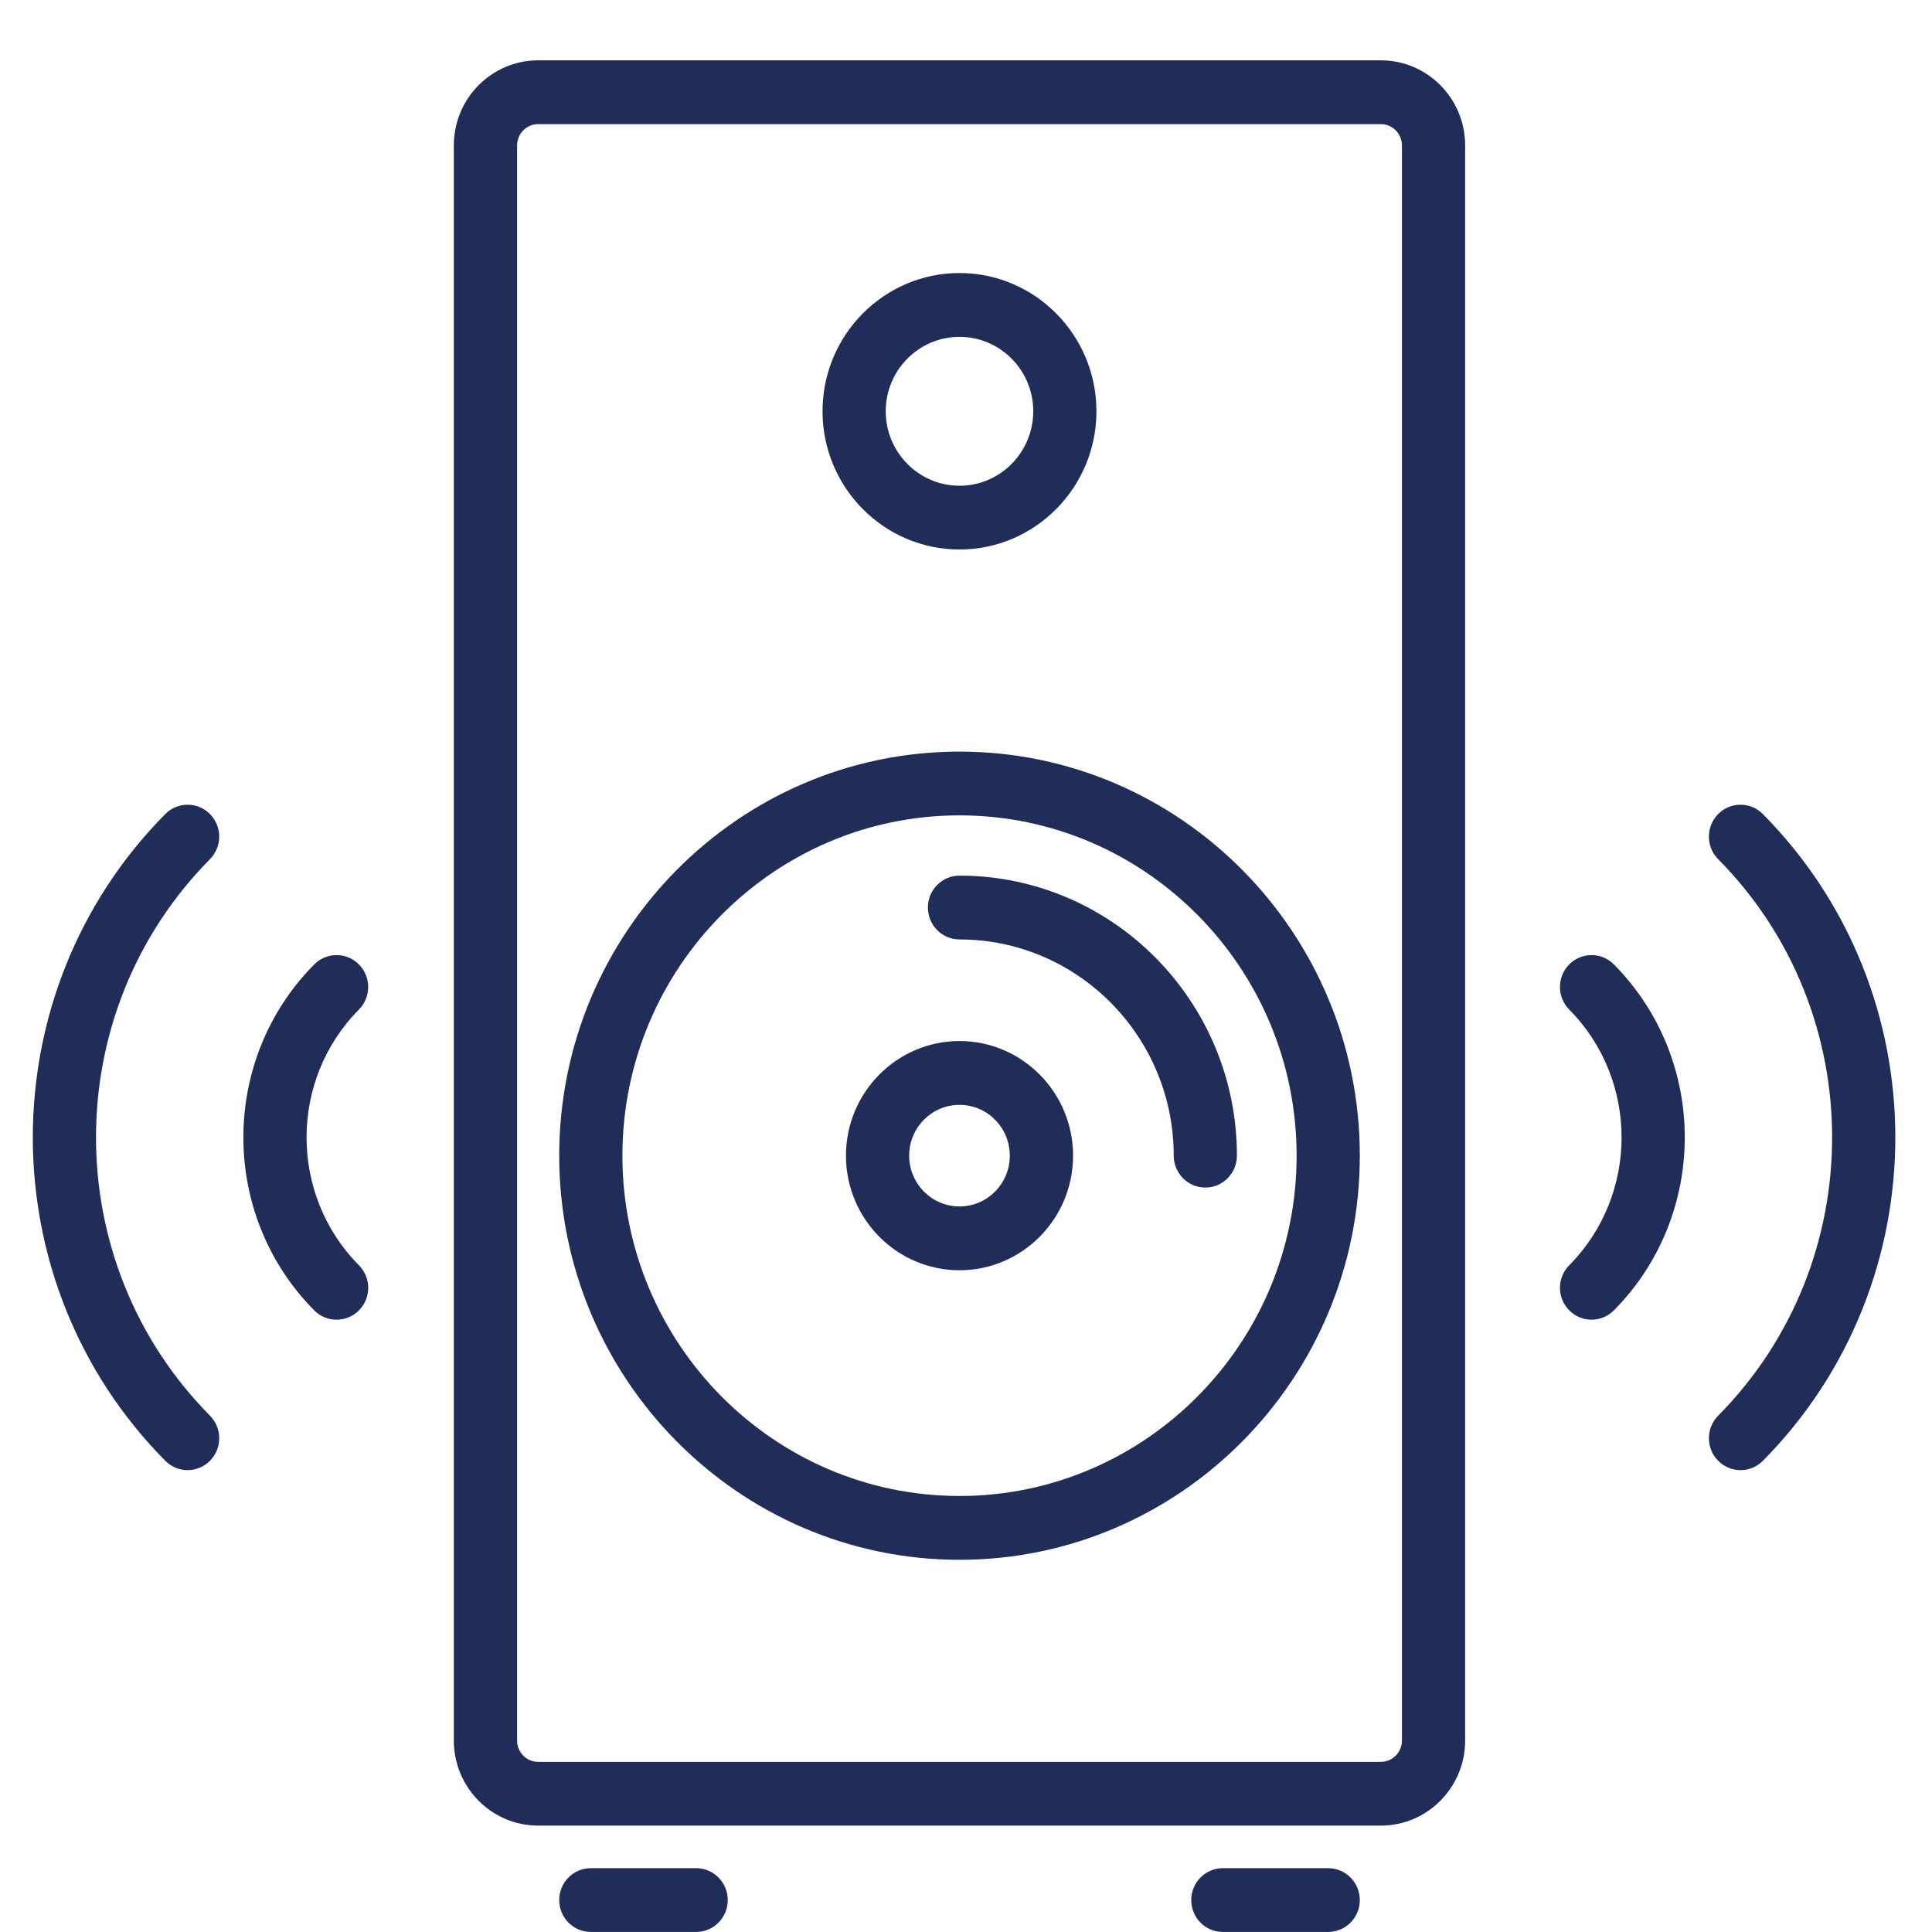
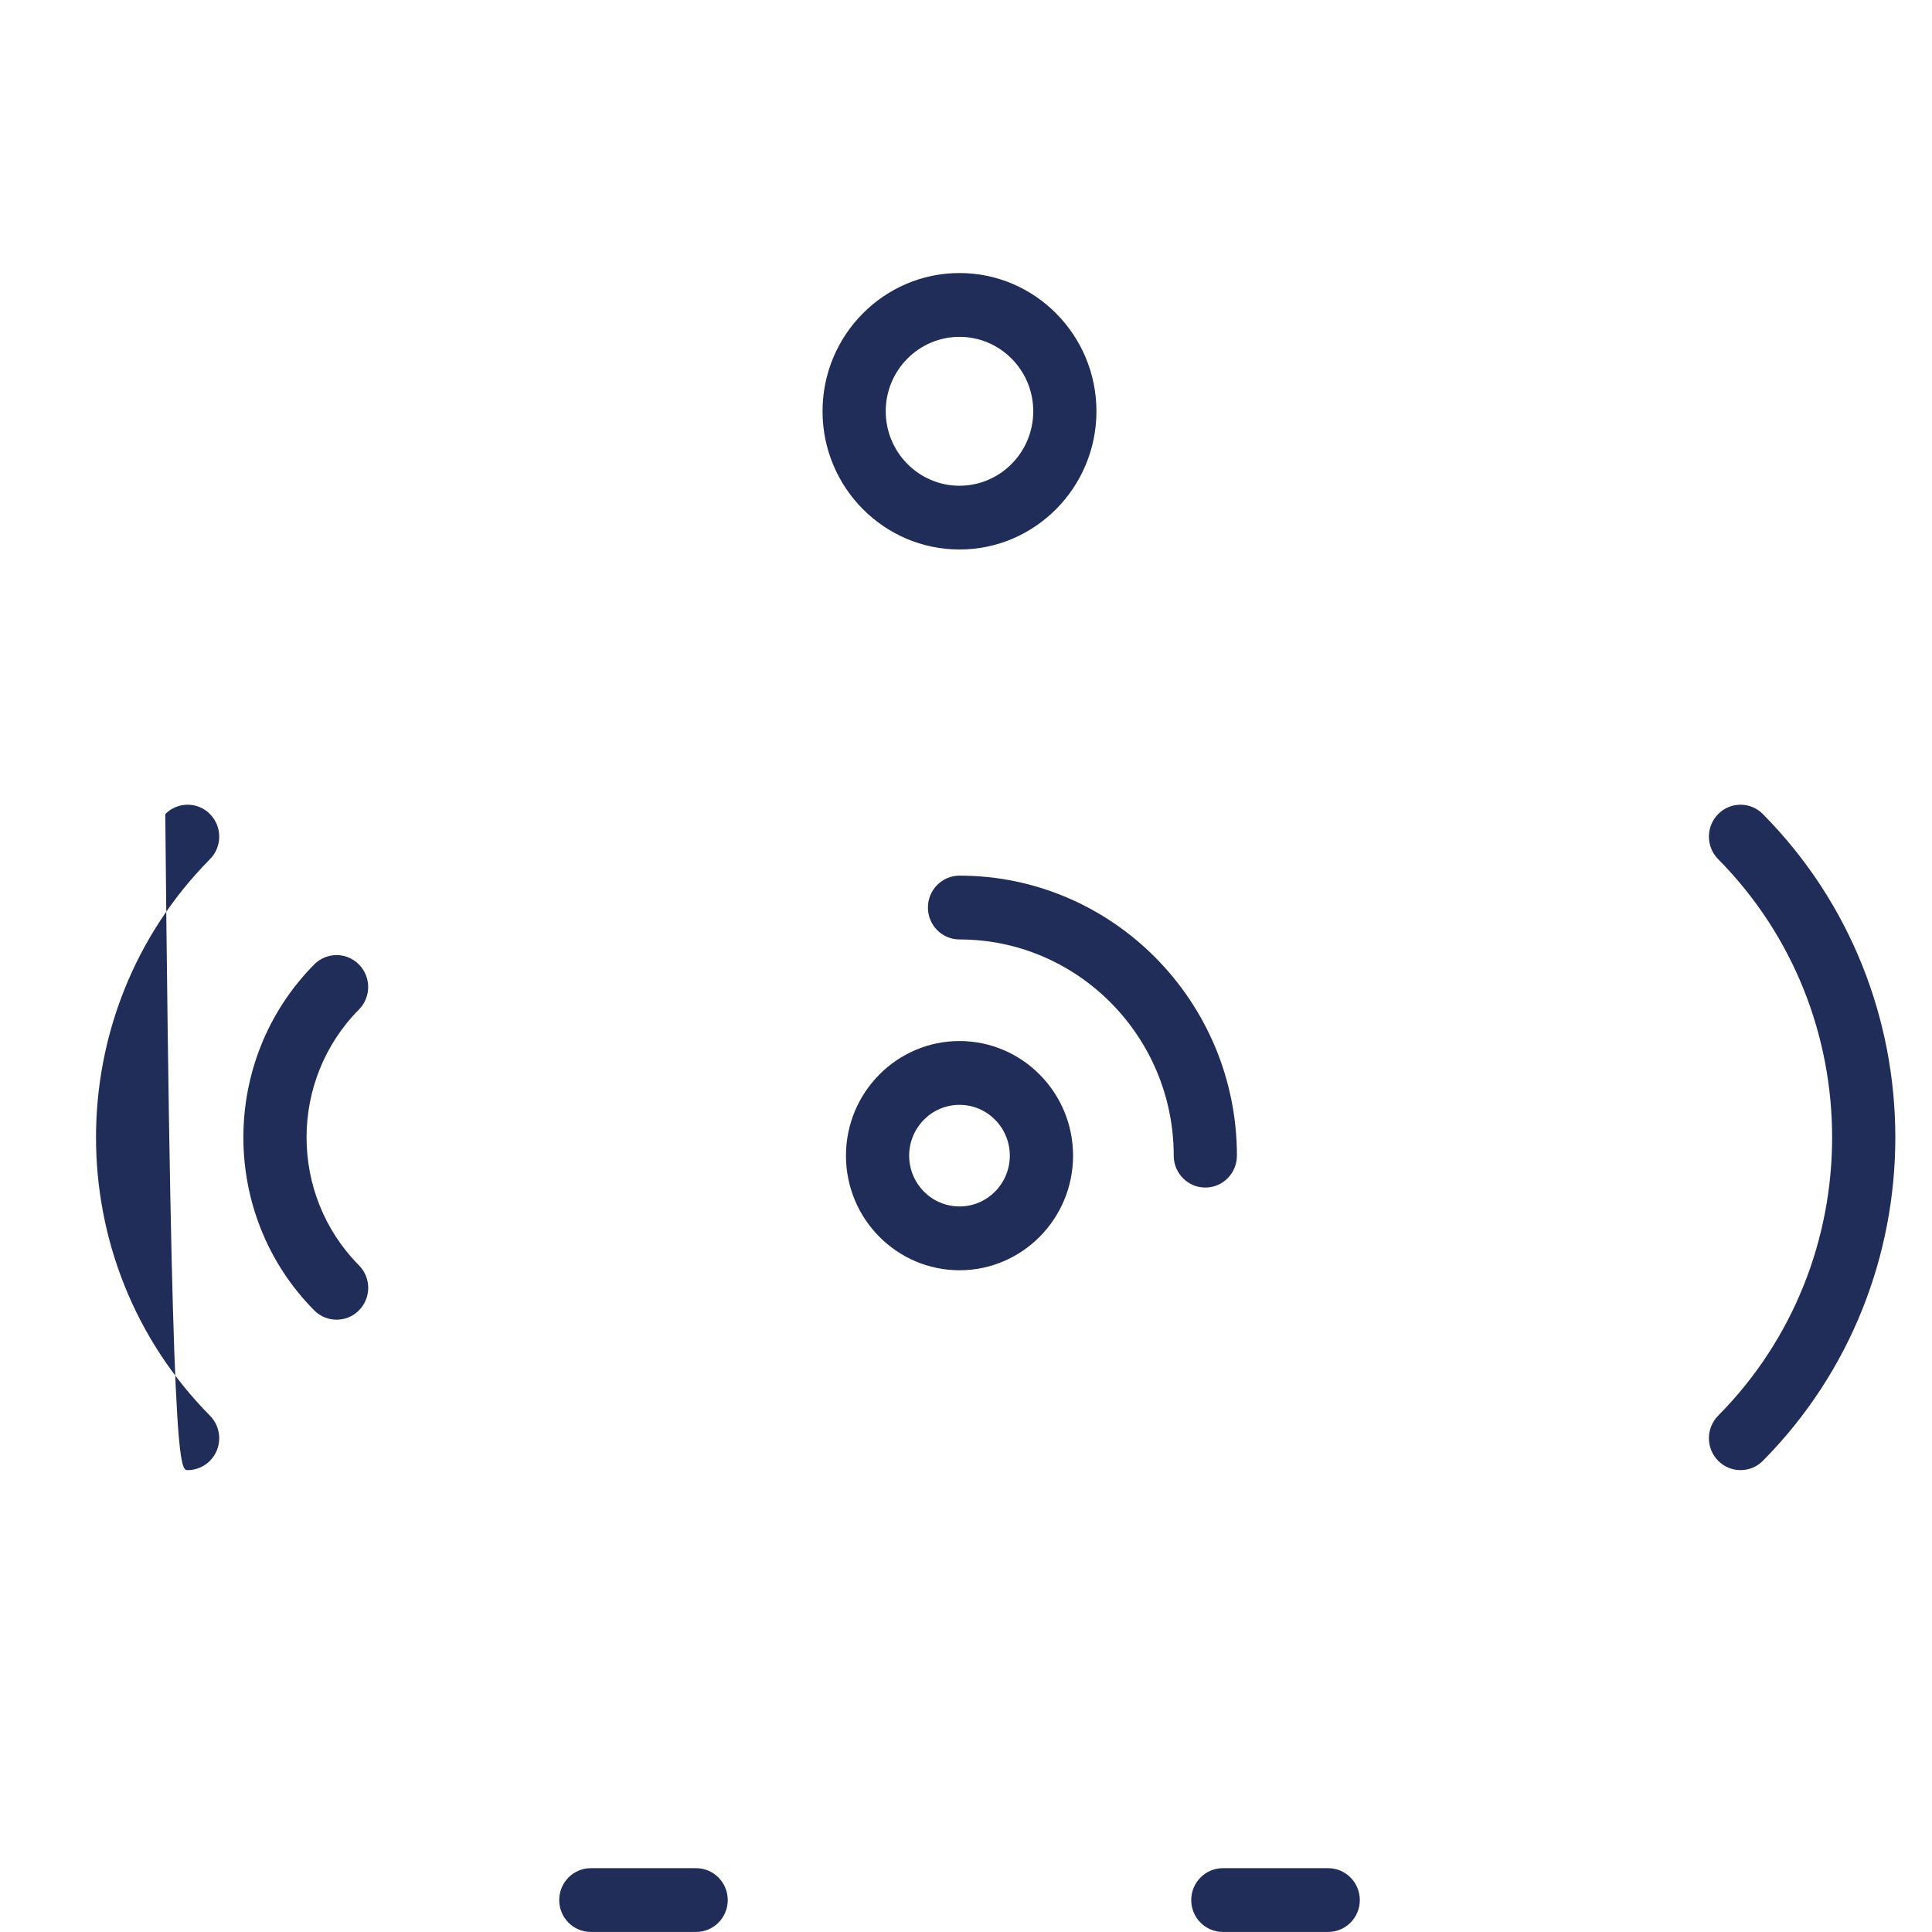
<svg xmlns="http://www.w3.org/2000/svg" width="31" height="31" viewBox="0 0 31 31" fill="none">
-   <path d="M22.157 0.968H8.635C7.889 0.968 7.282 1.58 7.282 2.333V27.928C7.282 28.681 7.889 29.293 8.635 29.293H22.157C22.902 29.293 23.509 28.681 23.509 27.928V2.333C23.509 1.58 22.902 0.968 22.157 0.968ZM22.495 27.928C22.495 28.117 22.343 28.27 22.157 28.27H8.635C8.448 28.27 8.297 28.117 8.297 27.928V2.333C8.297 2.145 8.448 1.992 8.635 1.992H22.157C22.343 1.992 22.495 2.145 22.495 2.333V27.928Z" fill="#212D59" />
  <path d="M21.312 29.976H19.621C19.341 29.976 19.114 30.205 19.114 30.488C19.114 30.77 19.341 30.999 19.621 30.999H21.312C21.591 30.999 21.819 30.77 21.819 30.488C21.819 30.205 21.591 29.976 21.312 29.976Z" fill="#212D59" />
  <path d="M11.17 29.976H9.48C9.199 29.976 8.973 30.205 8.973 30.488C8.973 30.77 9.199 30.999 9.48 30.999H11.17C11.45 30.999 11.677 30.77 11.677 30.488C11.677 30.205 11.45 29.976 11.17 29.976Z" fill="#212D59" />
-   <path d="M15.396 12.06C11.854 12.06 8.973 14.968 8.973 18.544C8.973 22.119 11.854 25.028 15.396 25.028C18.937 25.028 21.819 22.119 21.819 18.544C21.819 14.968 18.937 12.06 15.396 12.06ZM15.396 24.004C12.413 24.004 9.987 21.555 9.987 18.544C9.987 15.533 12.413 13.083 15.396 13.083C18.378 13.083 20.805 15.533 20.805 18.544C20.805 21.555 18.378 24.004 15.396 24.004Z" fill="#212D59" />
  <path d="M15.396 16.704C14.391 16.704 13.574 17.529 13.574 18.543C13.574 19.558 14.391 20.382 15.396 20.382C16.4 20.382 17.218 19.558 17.218 18.543C17.218 17.529 16.4 16.704 15.396 16.704ZM15.396 19.358C14.95 19.358 14.588 18.993 14.588 18.543C14.588 18.093 14.95 17.728 15.396 17.728C15.841 17.728 16.203 18.093 16.203 18.543C16.203 18.993 15.841 19.358 15.396 19.358Z" fill="#212D59" />
  <path d="M15.396 8.817C16.607 8.817 17.593 7.822 17.593 6.599C17.593 5.376 16.607 4.381 15.396 4.381C14.184 4.381 13.198 5.376 13.198 6.599C13.198 7.822 14.184 8.817 15.396 8.817ZM15.396 5.405C16.048 5.405 16.579 5.94 16.579 6.599C16.579 7.258 16.048 7.794 15.396 7.794C14.743 7.794 14.212 7.258 14.212 6.599C14.212 5.94 14.743 5.405 15.396 5.405Z" fill="#212D59" />
  <path d="M15.396 14.05C15.116 14.05 14.889 14.279 14.889 14.562C14.889 14.845 15.116 15.074 15.396 15.074C17.291 15.074 18.833 16.63 18.833 18.543C18.833 18.826 19.06 19.055 19.34 19.055C19.62 19.055 19.847 18.826 19.847 18.543C19.847 16.066 17.85 14.05 15.396 14.05Z" fill="#212D59" />
  <path d="M5.759 15.475C5.561 15.275 5.24 15.275 5.042 15.475C3.526 17.005 3.526 19.495 5.042 21.026C5.141 21.126 5.271 21.175 5.401 21.175C5.531 21.175 5.66 21.126 5.759 21.026C5.958 20.826 5.958 20.502 5.759 20.302C4.639 19.171 4.639 17.33 5.759 16.199C5.957 15.999 5.957 15.675 5.759 15.475Z" fill="#212D59" />
-   <path d="M3.369 13.062C3.171 12.862 2.85 12.862 2.652 13.062C-0.182 15.923 -0.182 20.578 2.652 23.439C2.751 23.539 2.881 23.589 3.01 23.589C3.14 23.589 3.27 23.539 3.369 23.439C3.567 23.239 3.567 22.915 3.369 22.715C0.931 20.253 0.931 16.248 3.369 13.786C3.567 13.586 3.567 13.262 3.369 13.062Z" fill="#212D59" />
-   <path d="M25.179 15.475C24.981 15.675 24.981 15.999 25.179 16.199C26.299 17.33 26.299 19.171 25.179 20.302C24.981 20.502 24.981 20.825 25.179 21.025C25.278 21.125 25.408 21.175 25.537 21.175C25.667 21.175 25.797 21.125 25.896 21.025C27.412 19.495 27.412 17.005 25.896 15.475C25.698 15.275 25.377 15.275 25.179 15.475Z" fill="#212D59" />
+   <path d="M3.369 13.062C3.171 12.862 2.85 12.862 2.652 13.062C2.751 23.539 2.881 23.589 3.01 23.589C3.14 23.589 3.27 23.539 3.369 23.439C3.567 23.239 3.567 22.915 3.369 22.715C0.931 20.253 0.931 16.248 3.369 13.786C3.567 13.586 3.567 13.262 3.369 13.062Z" fill="#212D59" />
  <path d="M28.286 13.062C28.088 12.862 27.767 12.862 27.569 13.062C27.371 13.262 27.371 13.586 27.569 13.786C30.007 16.248 30.007 20.253 27.569 22.715C27.371 22.915 27.371 23.239 27.569 23.439C27.668 23.539 27.798 23.589 27.928 23.589C28.058 23.589 28.188 23.539 28.287 23.439C31.12 20.578 31.12 15.923 28.286 13.062Z" fill="#212D59" />
</svg>